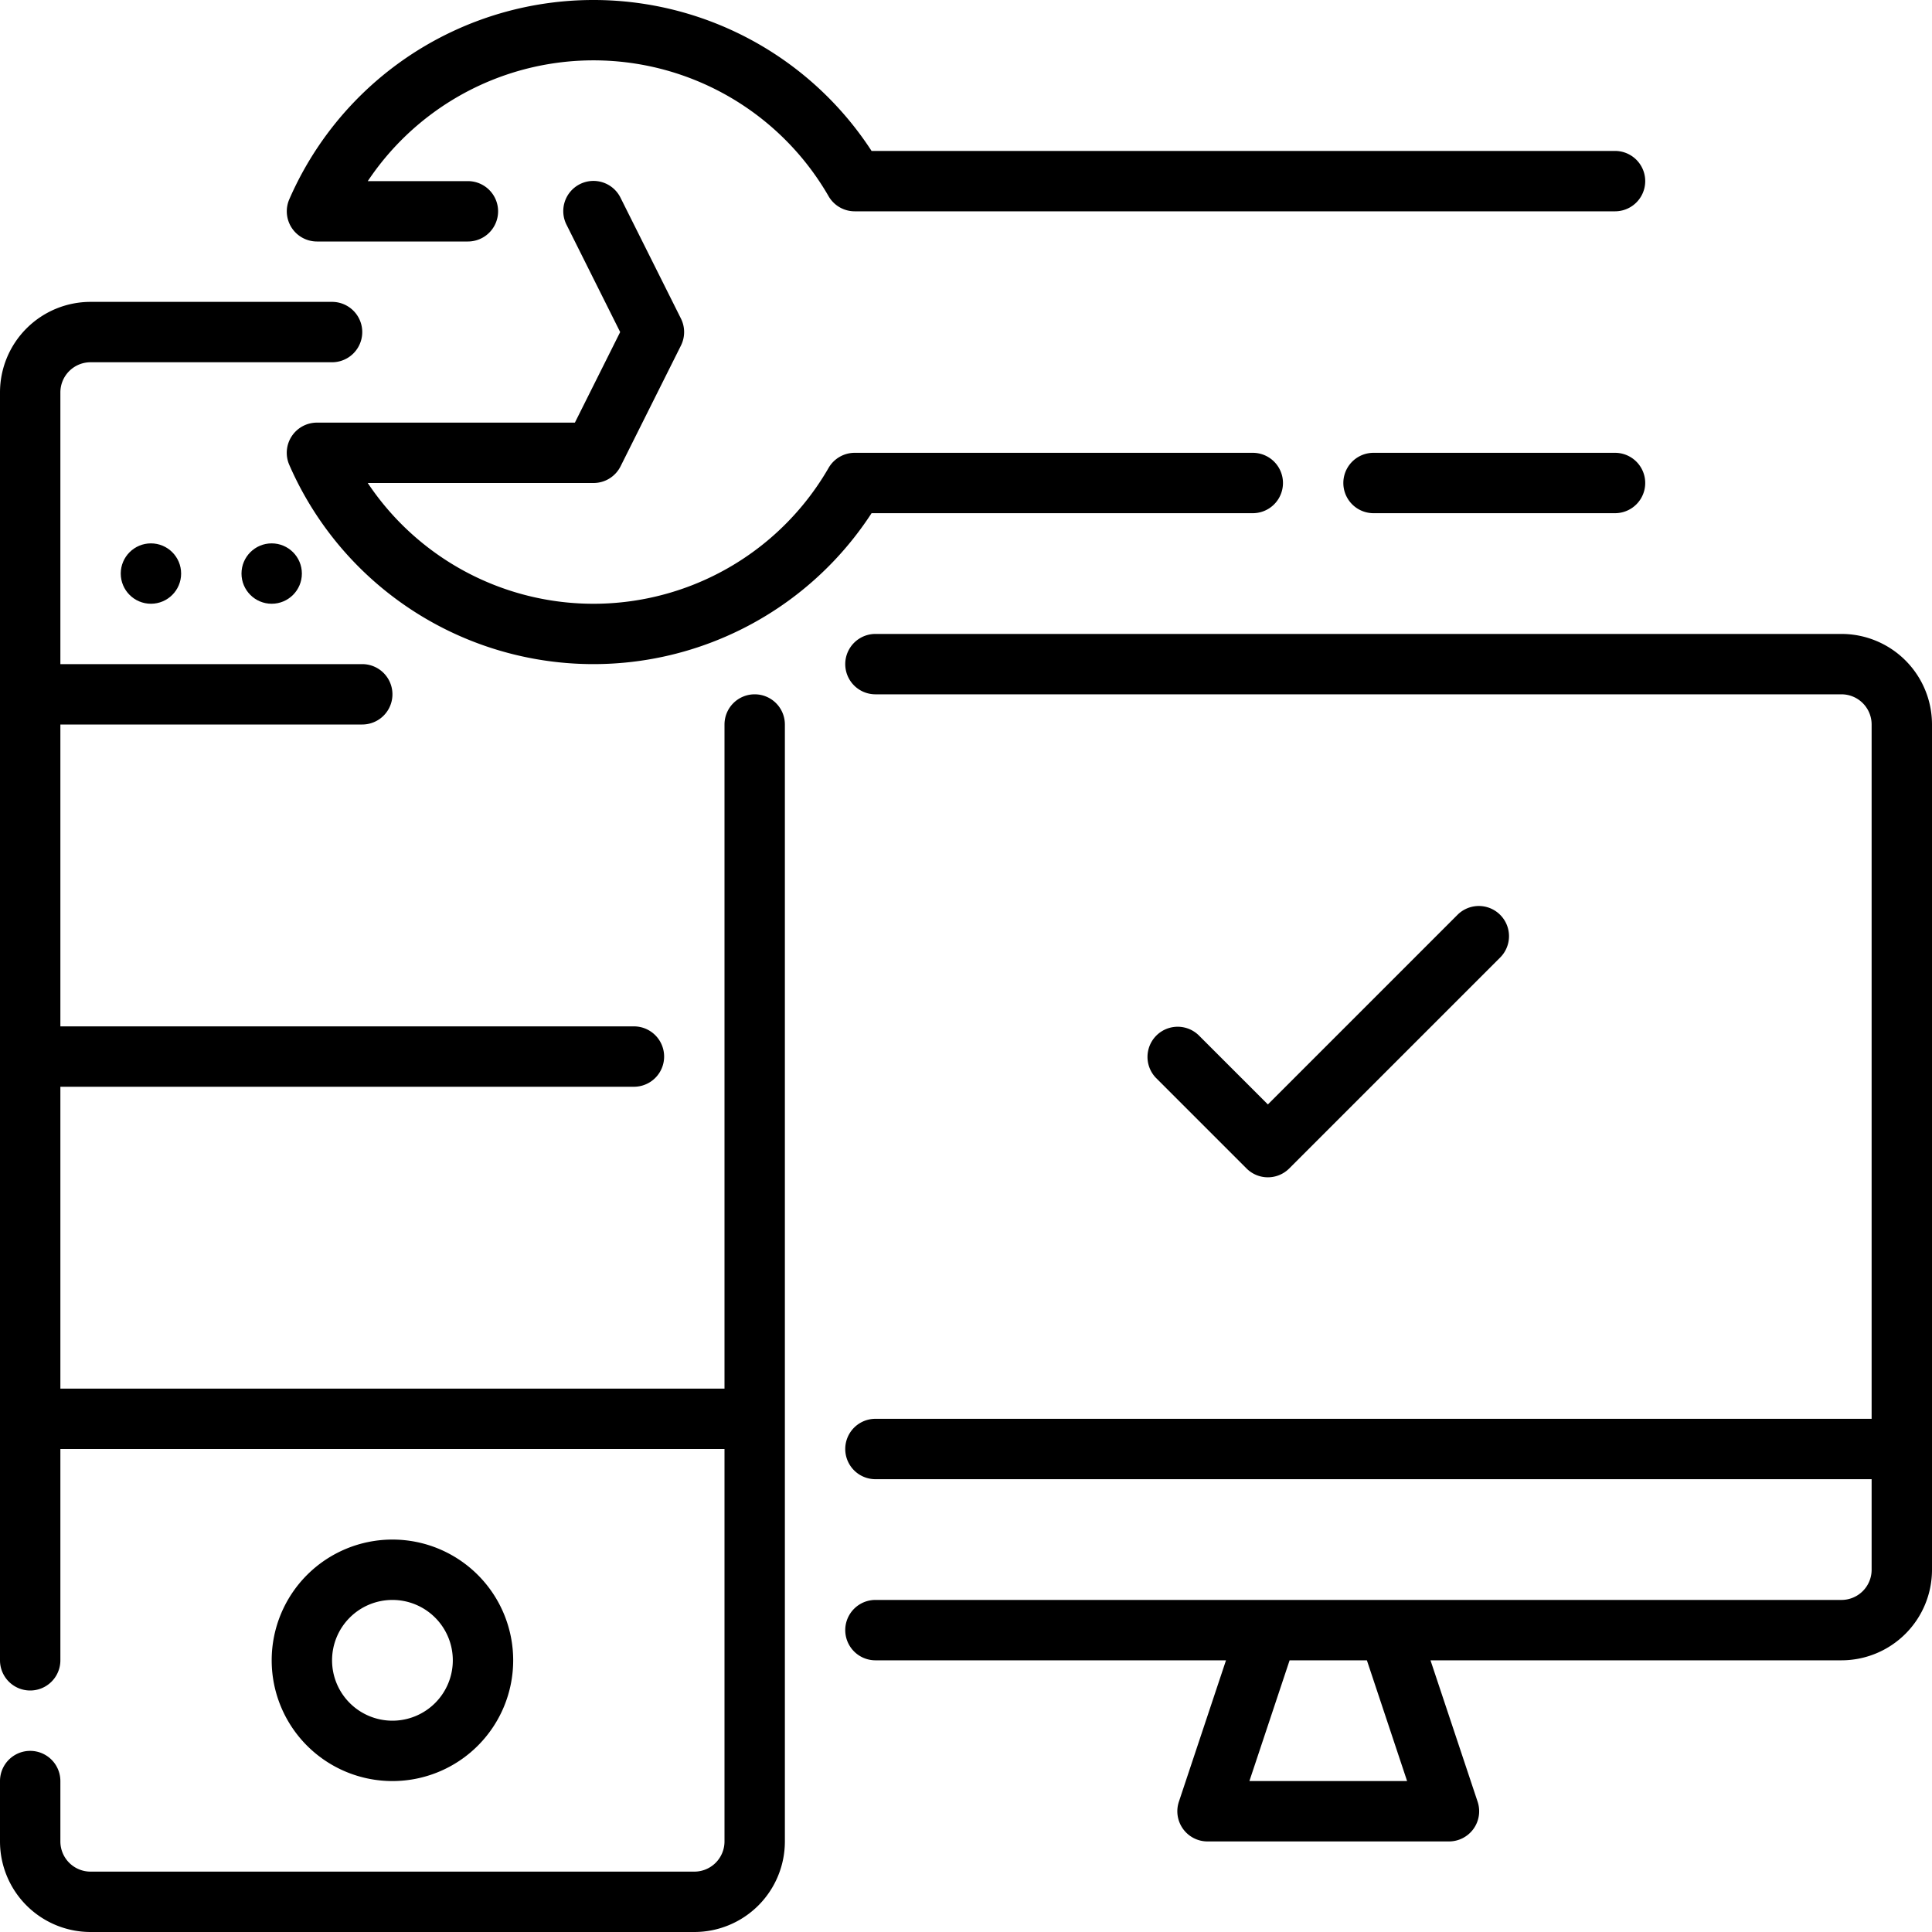
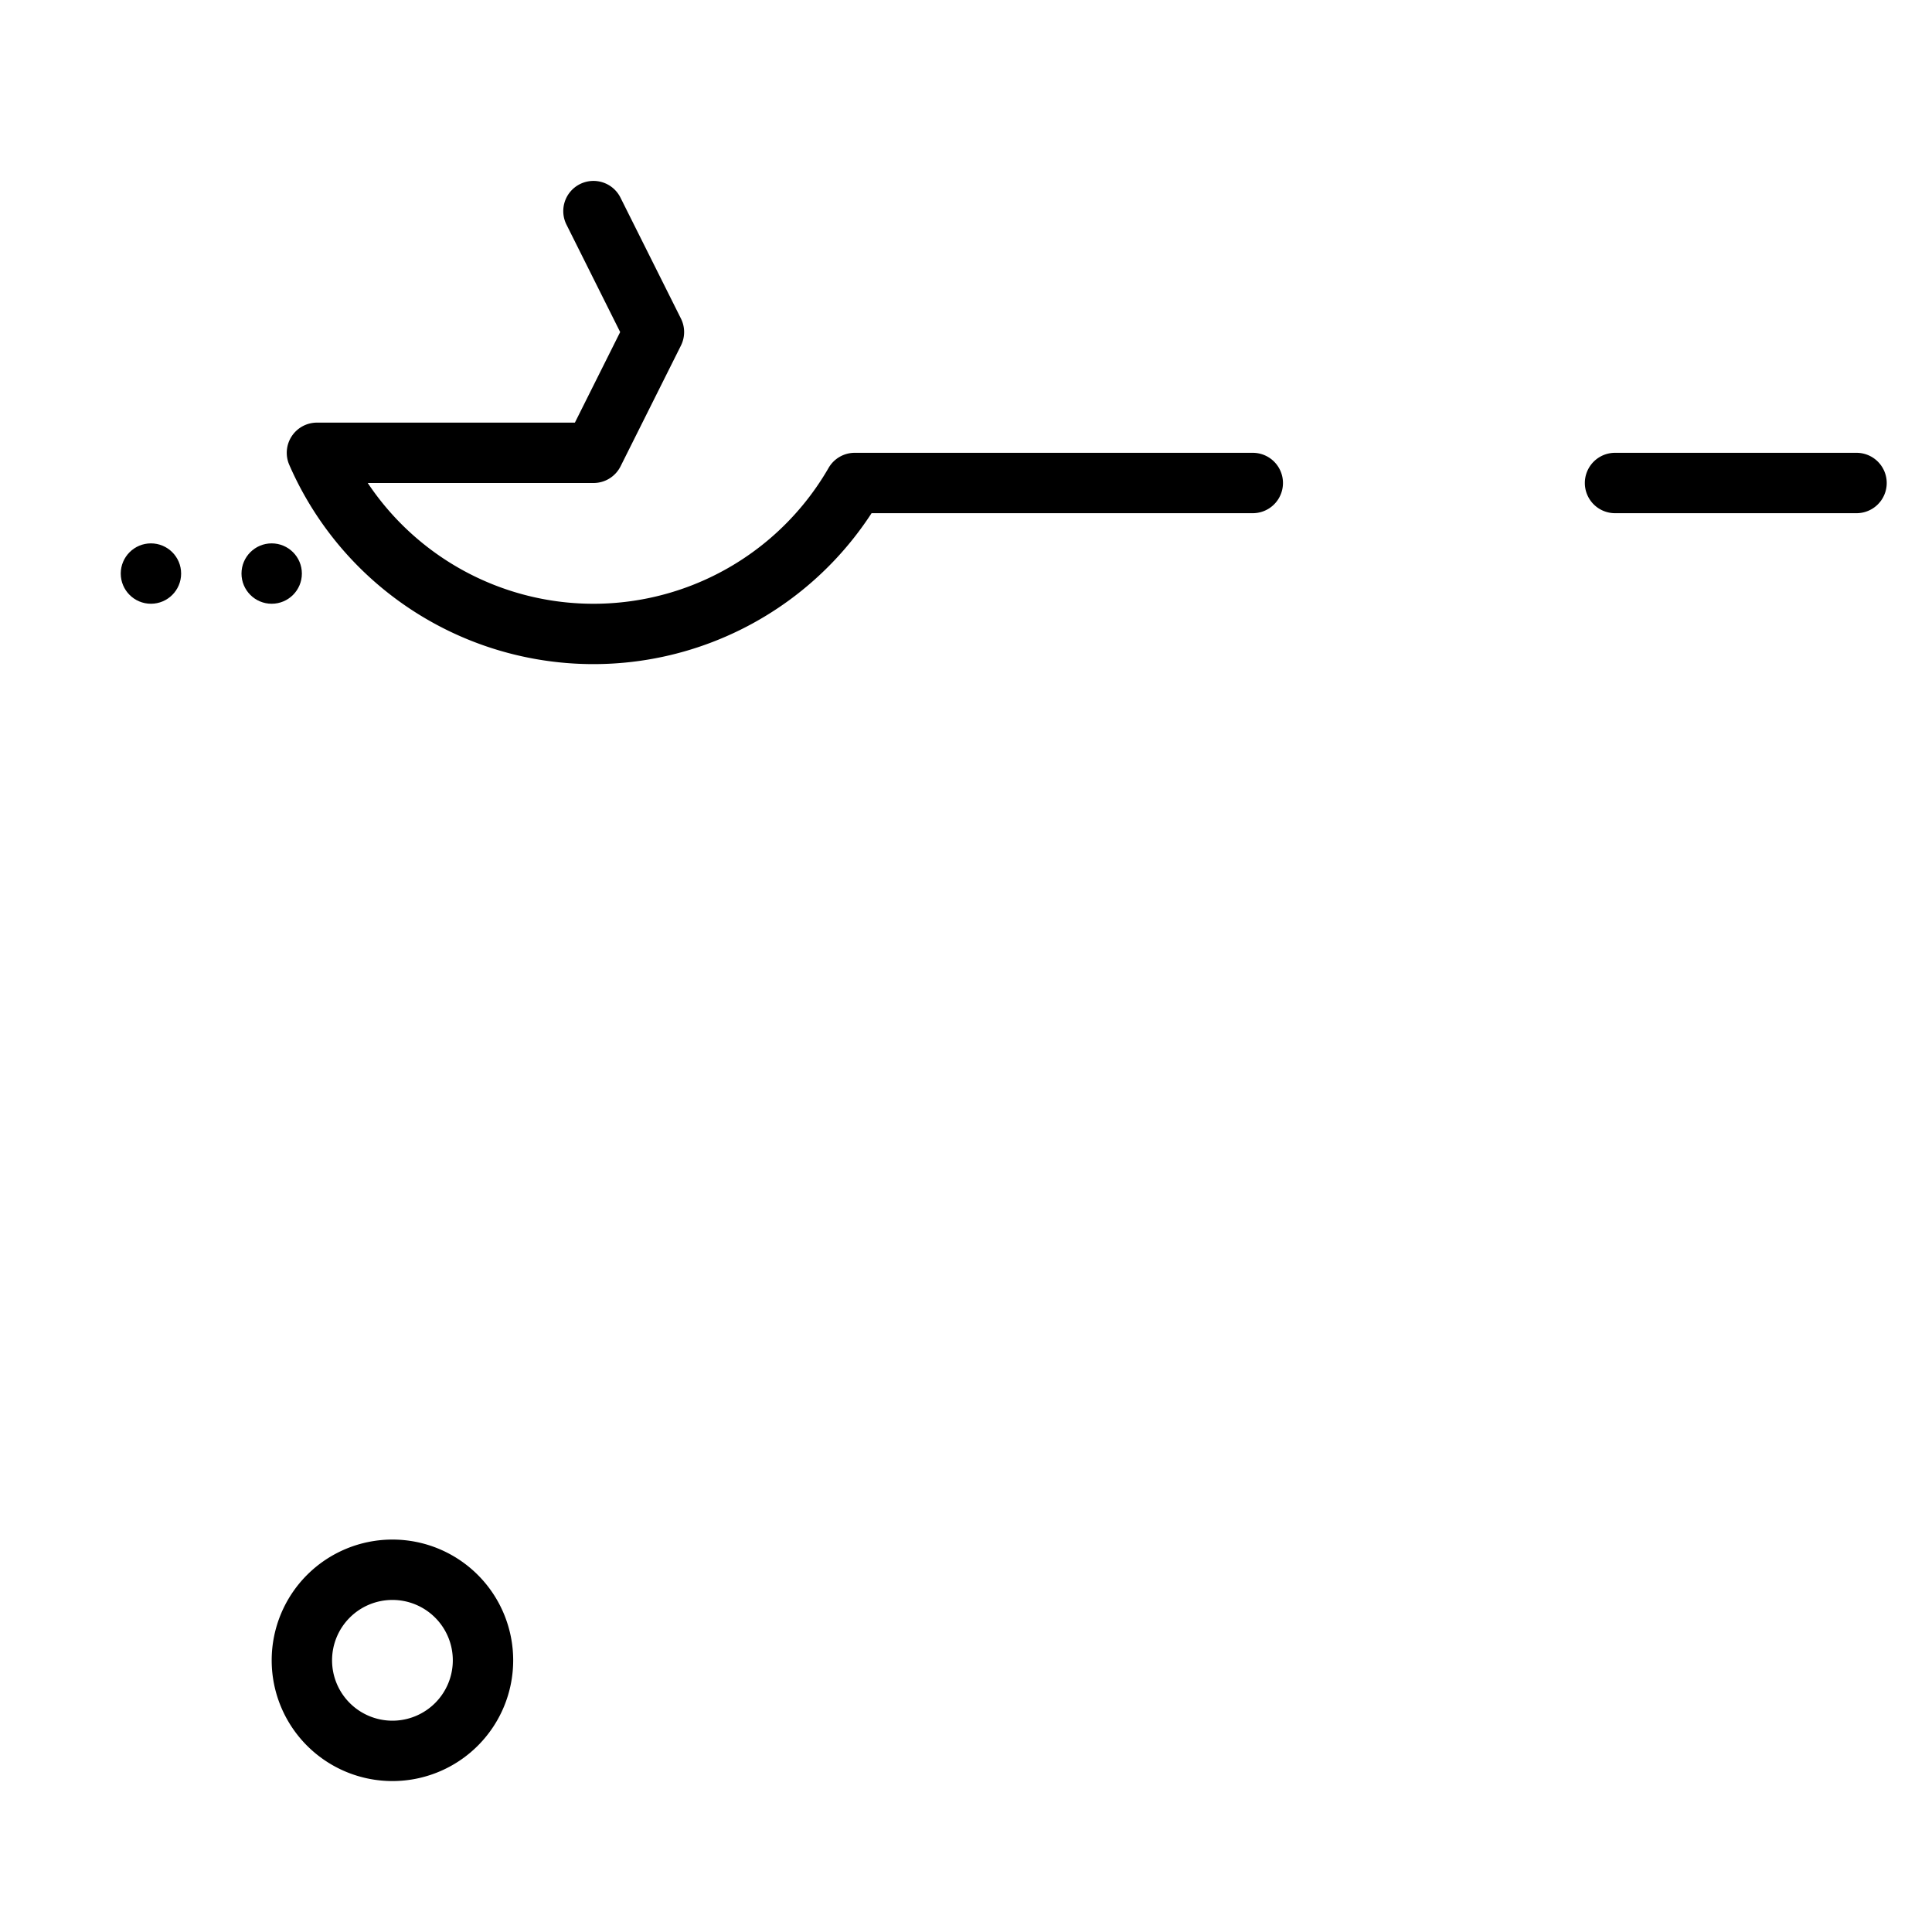
<svg xmlns="http://www.w3.org/2000/svg" viewBox="0 0 64 64">
  <g data-name="23 Computer repair" id="_23_Computer_repair">
    <g>
-       <path d="M25,23a1,1,0,0,0-1,1V46H2V36H21a1,1,0,0,0,0-2H2V24H12a1,1,0,0,0,0-2H2V13a1,1,0,0,1,1-1h8a1,1,0,0,0,0-2H3a3,3,0,0,0-3,3V55a1,1,0,0,0,2,0V48H24V61a1,1,0,0,1-1,1H3a1,1,0,0,1-1-1V59a1,1,0,0,0-2,0v2a3,3,0,0,0,3,3H23a3,3,0,0,0,3-3V24A1,1,0,0,0,25,23Z" />
-       <path d="M61,21H29a1,1,0,0,0,0,2H61a1,1,0,0,1,1,1V47H29a1,1,0,0,0,0,2H62v3a1,1,0,0,1-1,1H29a1,1,0,0,0,0,2H40.613l-1.561,4.684A1,1,0,0,0,40,61h8a1,1,0,0,0,.948-1.316L47.387,55H61a3,3,0,0,0,3-3V24A3,3,0,0,0,61,21ZM46.612,59H41.388l1.332-4h2.56Z" />
      <circle cx="5" cy="19" r="1" />
      <circle cx="9" cy="19" r="1" />
      <path d="M17,55a4,4,0,1,0-4,4A4,4,0,0,0,17,55Zm-6,0a2,2,0,1,1,2,2A2,2,0,0,1,11,55Z" />
-       <path d="M10.5,8h5a1,1,0,0,0,0-2H12.183a8.988,8.988,0,0,1,15.265.5,1,1,0,0,0,.865.5H53.5a1,1,0,0,0,0-2H28.872A10.989,10.989,0,0,0,9.584,6.6,1,1,0,0,0,10.5,8Z" />
      <path d="M41.5,17a1,1,0,0,0,0-2H28.313a1,1,0,0,0-.865.5,8.989,8.989,0,0,1-15.266.5h7.48a1,1,0,0,0,.895-.553l2-4a1,1,0,0,0,0-.894l-2-4a1,1,0,1,0-1.789.894L20.544,11l-1.5,3H10.5a1,1,0,0,0-.917,1.4A10.99,10.99,0,0,0,28.872,17Z" />
-       <path d="M53.5,15h-8a1,1,0,0,0,0,2h8a1,1,0,0,0,0-2Z" />
-       <path d="M42,39a1,1,0,0,0,.707-.293l7-7a1,1,0,0,0-1.414-1.414L42,36.586l-2.293-2.293a1,1,0,0,0-1.414,1.414l3,3A1,1,0,0,0,42,39Z" />
+       <path d="M53.5,15a1,1,0,0,0,0,2h8a1,1,0,0,0,0-2Z" />
    </g>
  </g>
</svg>